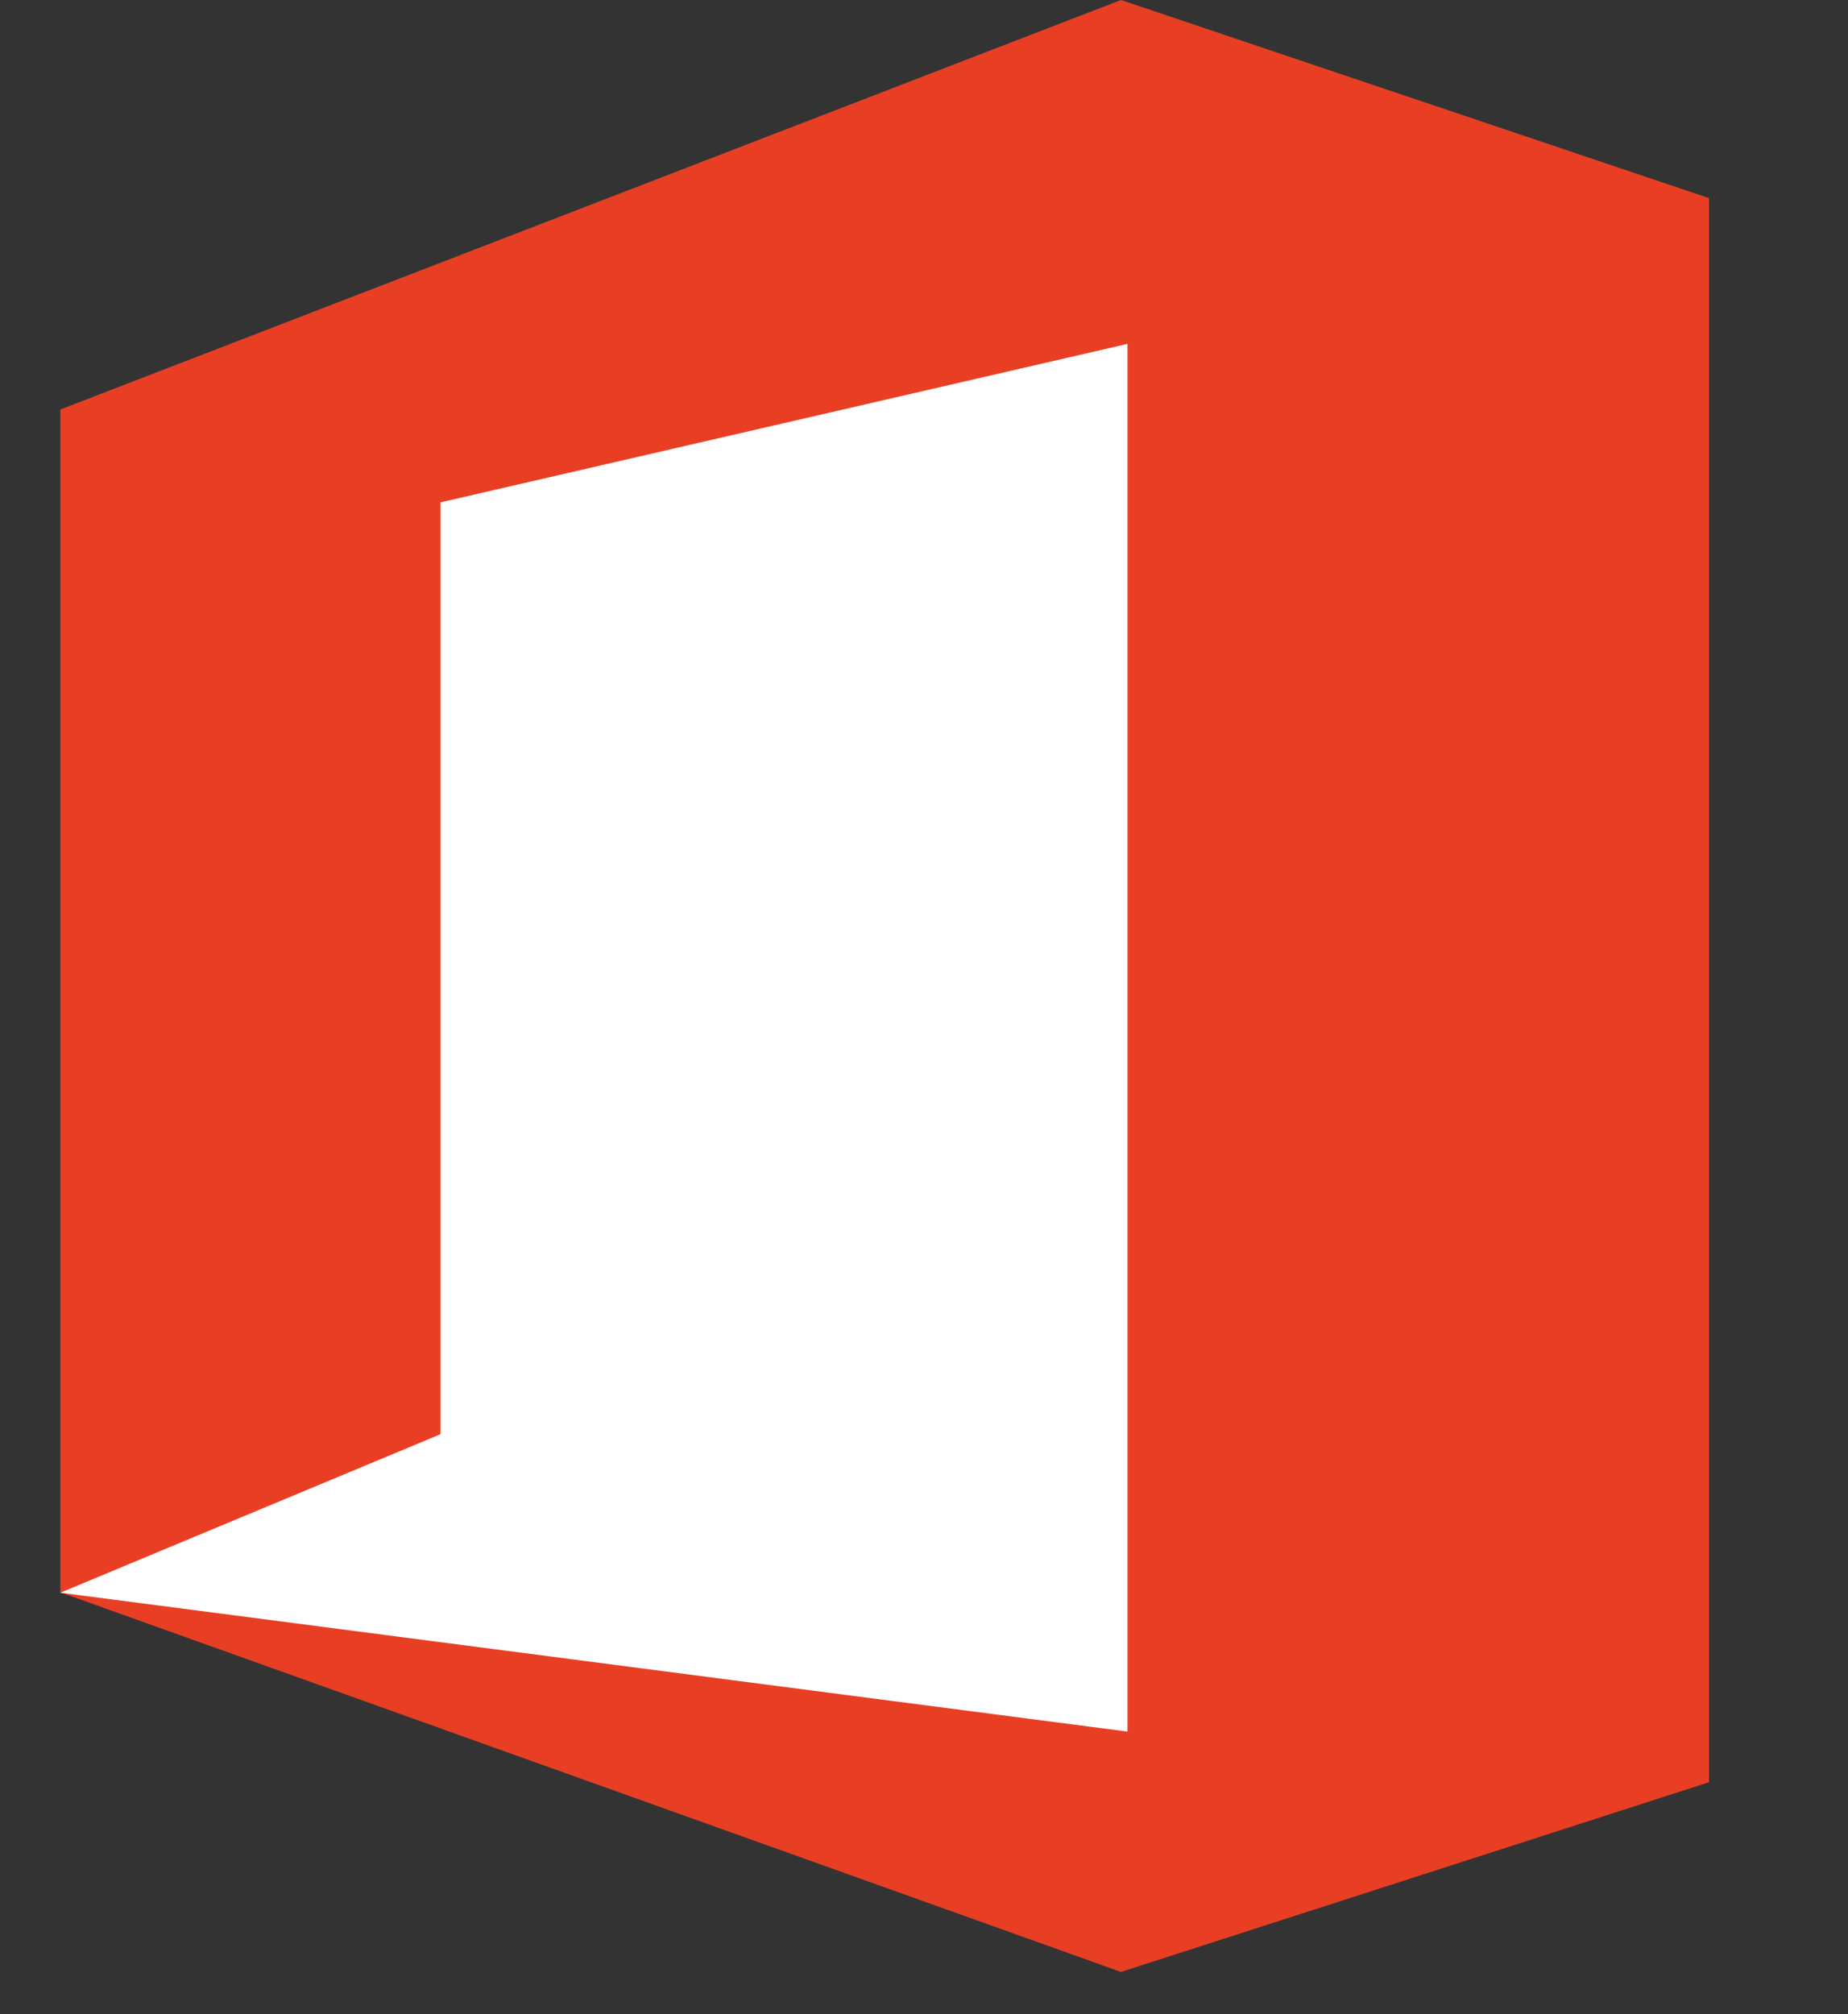
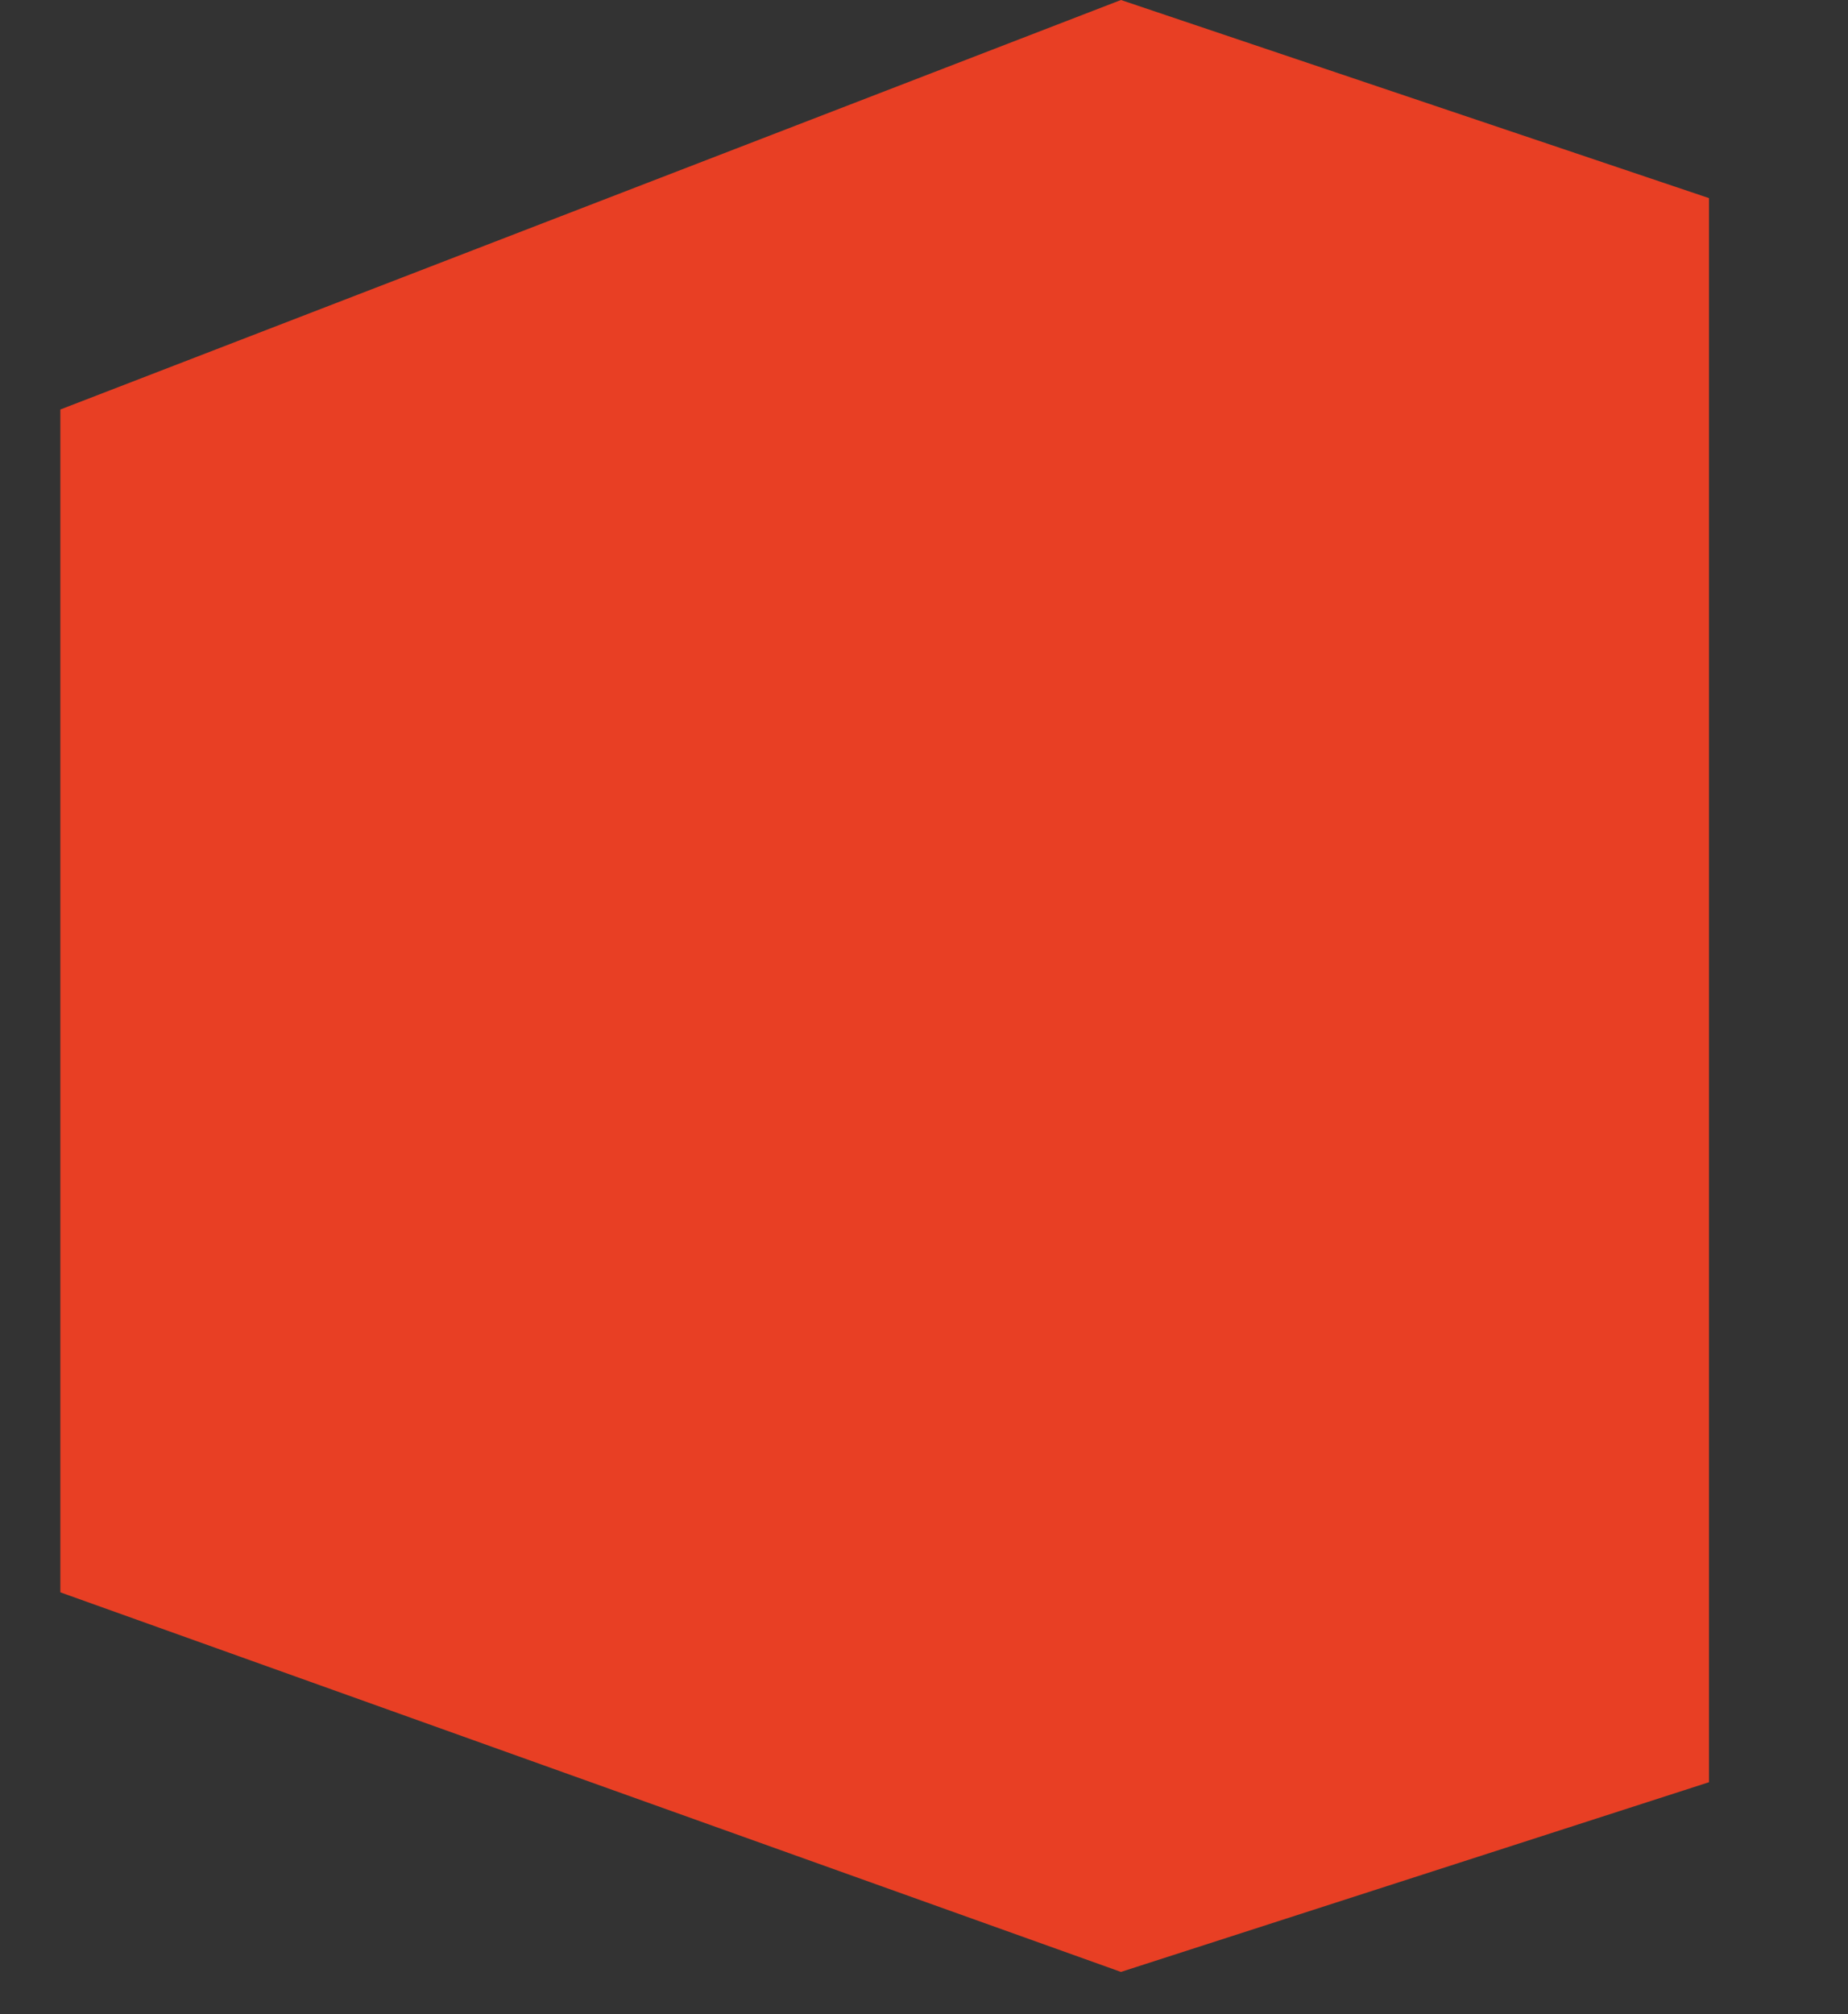
<svg xmlns="http://www.w3.org/2000/svg" id="Layer_1" data-name="Layer 1" viewBox="0 0 98.9 107.78">
  <rect x="0" y="0" width="98.9" height="107.78" fill="#333333" stroke="none" />
  <defs>
    <style>.cls-1{fill:#e83f24;}.cls-2{fill:#fff;}</style>
  </defs>
  <title>windows</title>
  <polygon class="cls-1" points="3.23 85.2 59.99 105.51 91.46 95.36 91.46 10.6 59.99 0 3.23 21.91 3.23 85.2" />
-   <polygon class="cls-2" points="3.23 85.22 23.57 76.74 23.57 26.88 60.34 18.4 60.34 92.65 3.23 85.22" />
</svg>